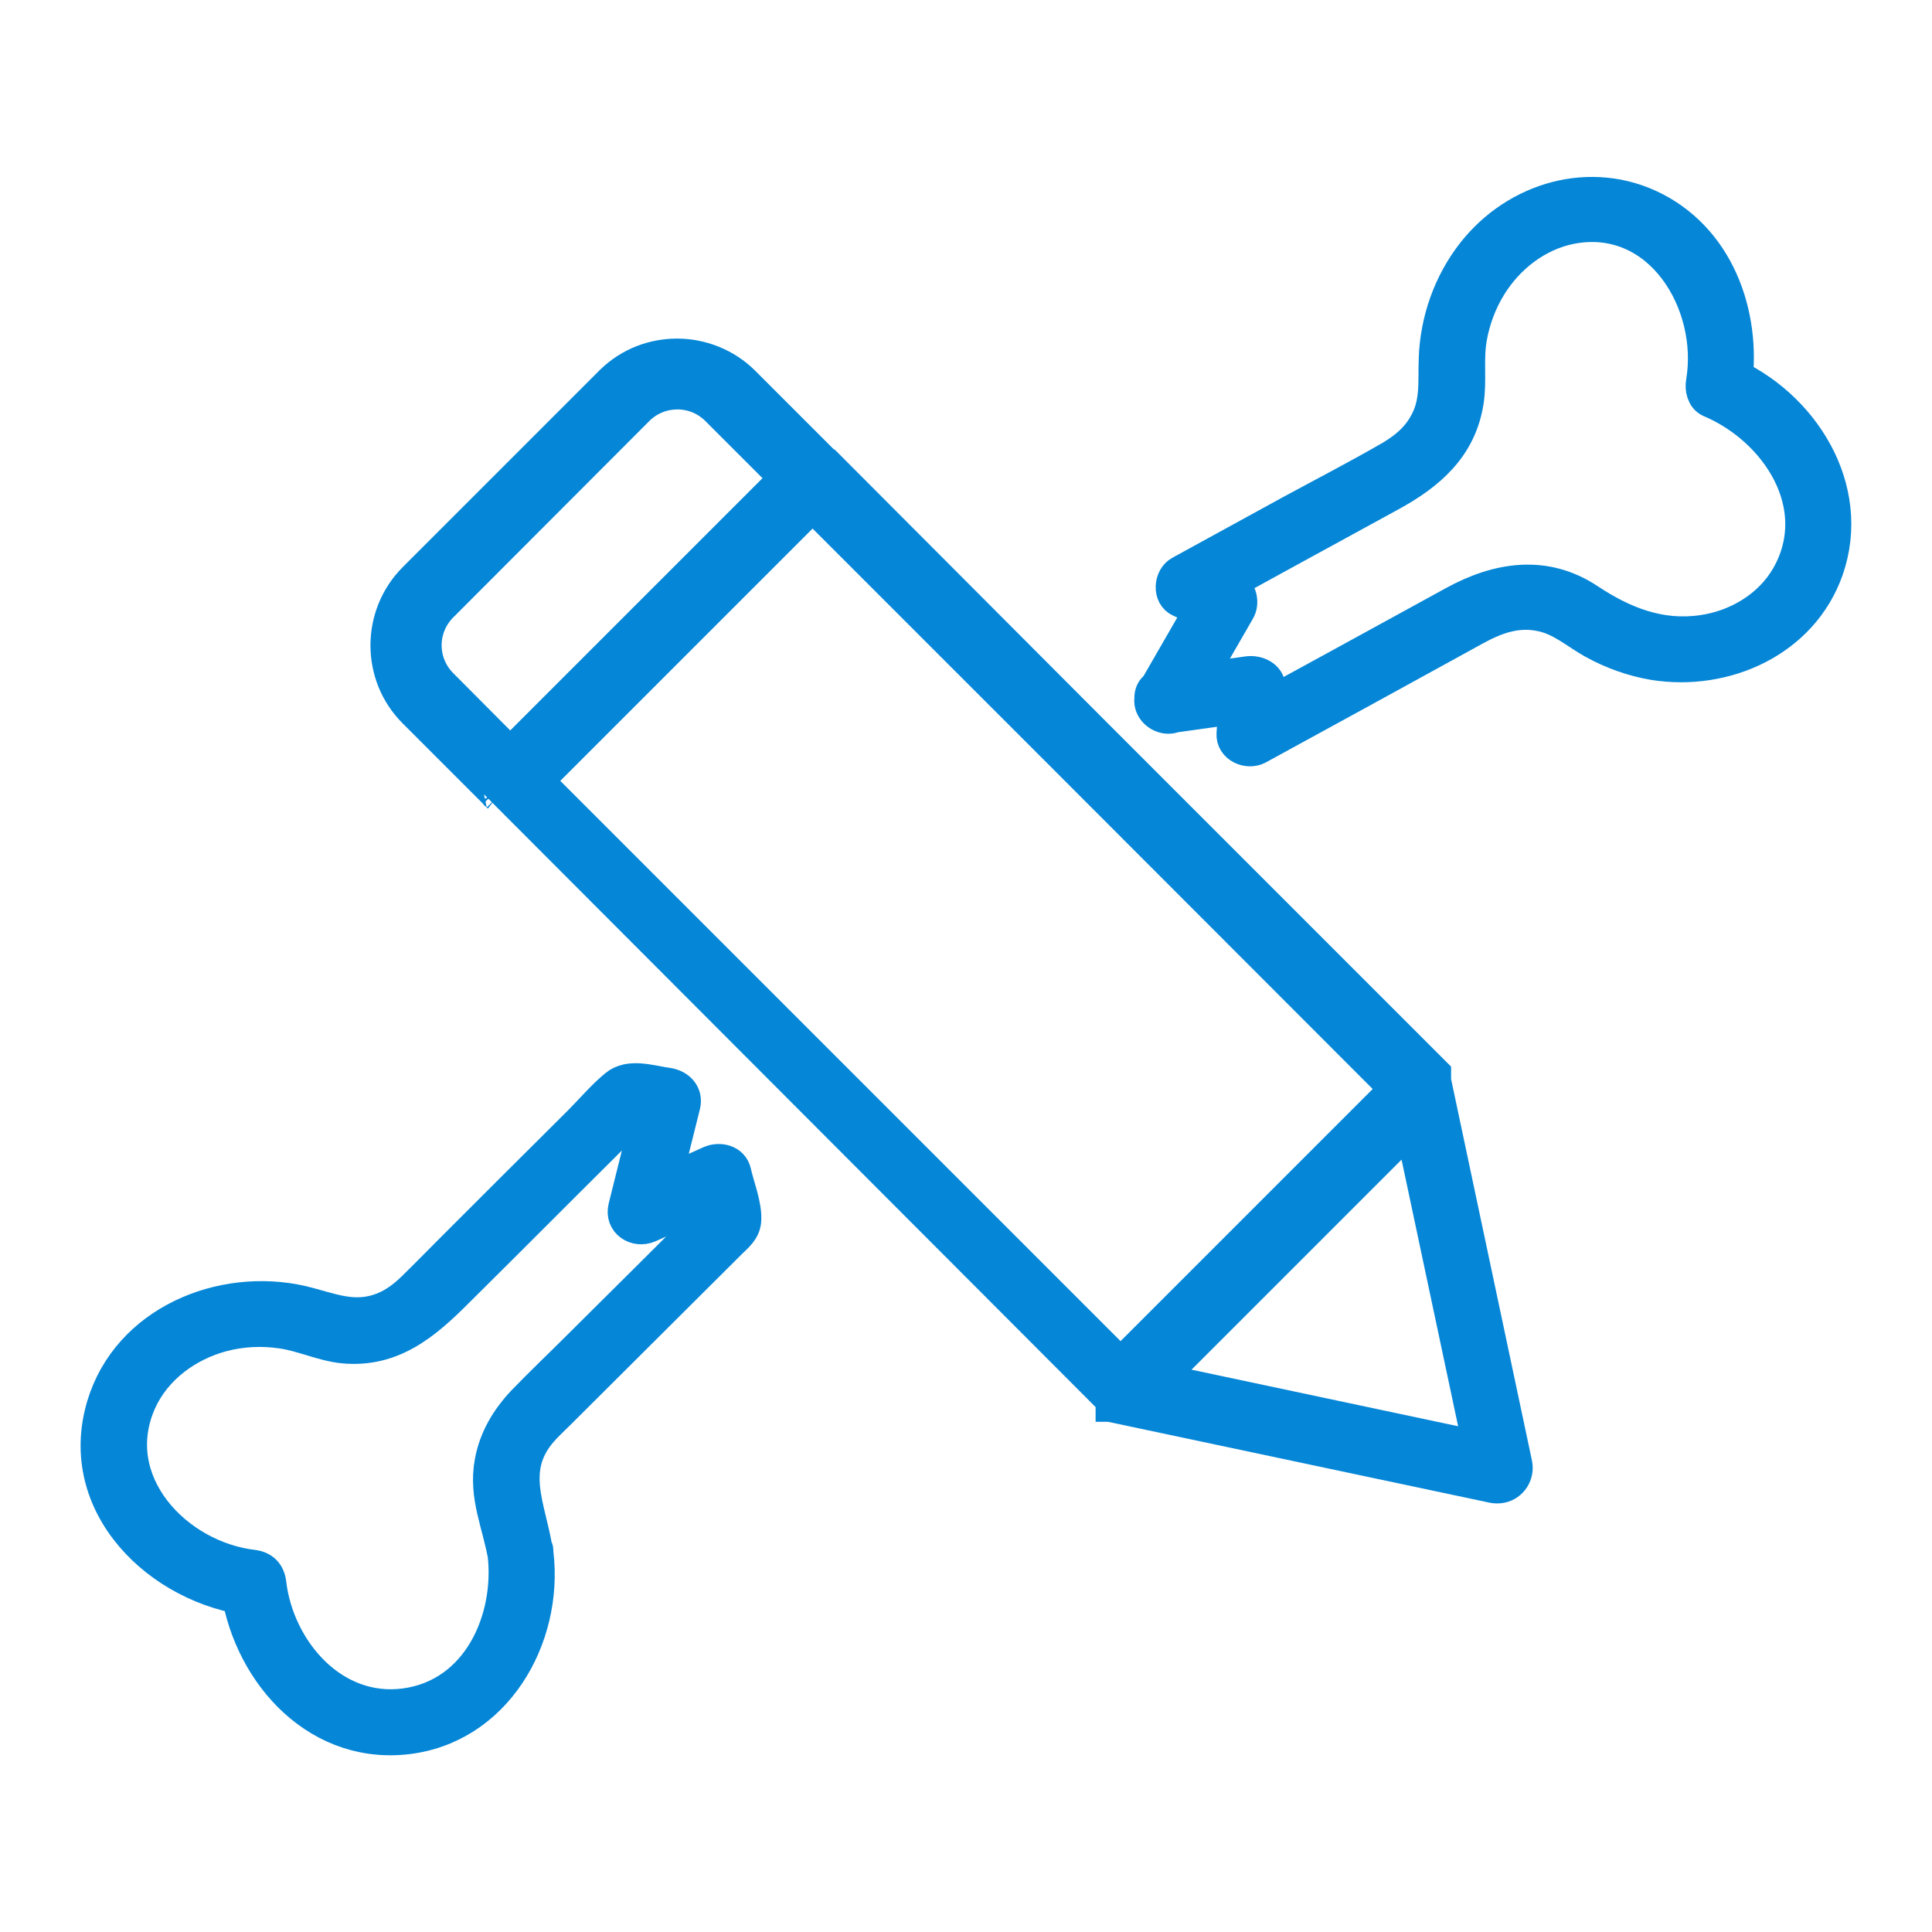
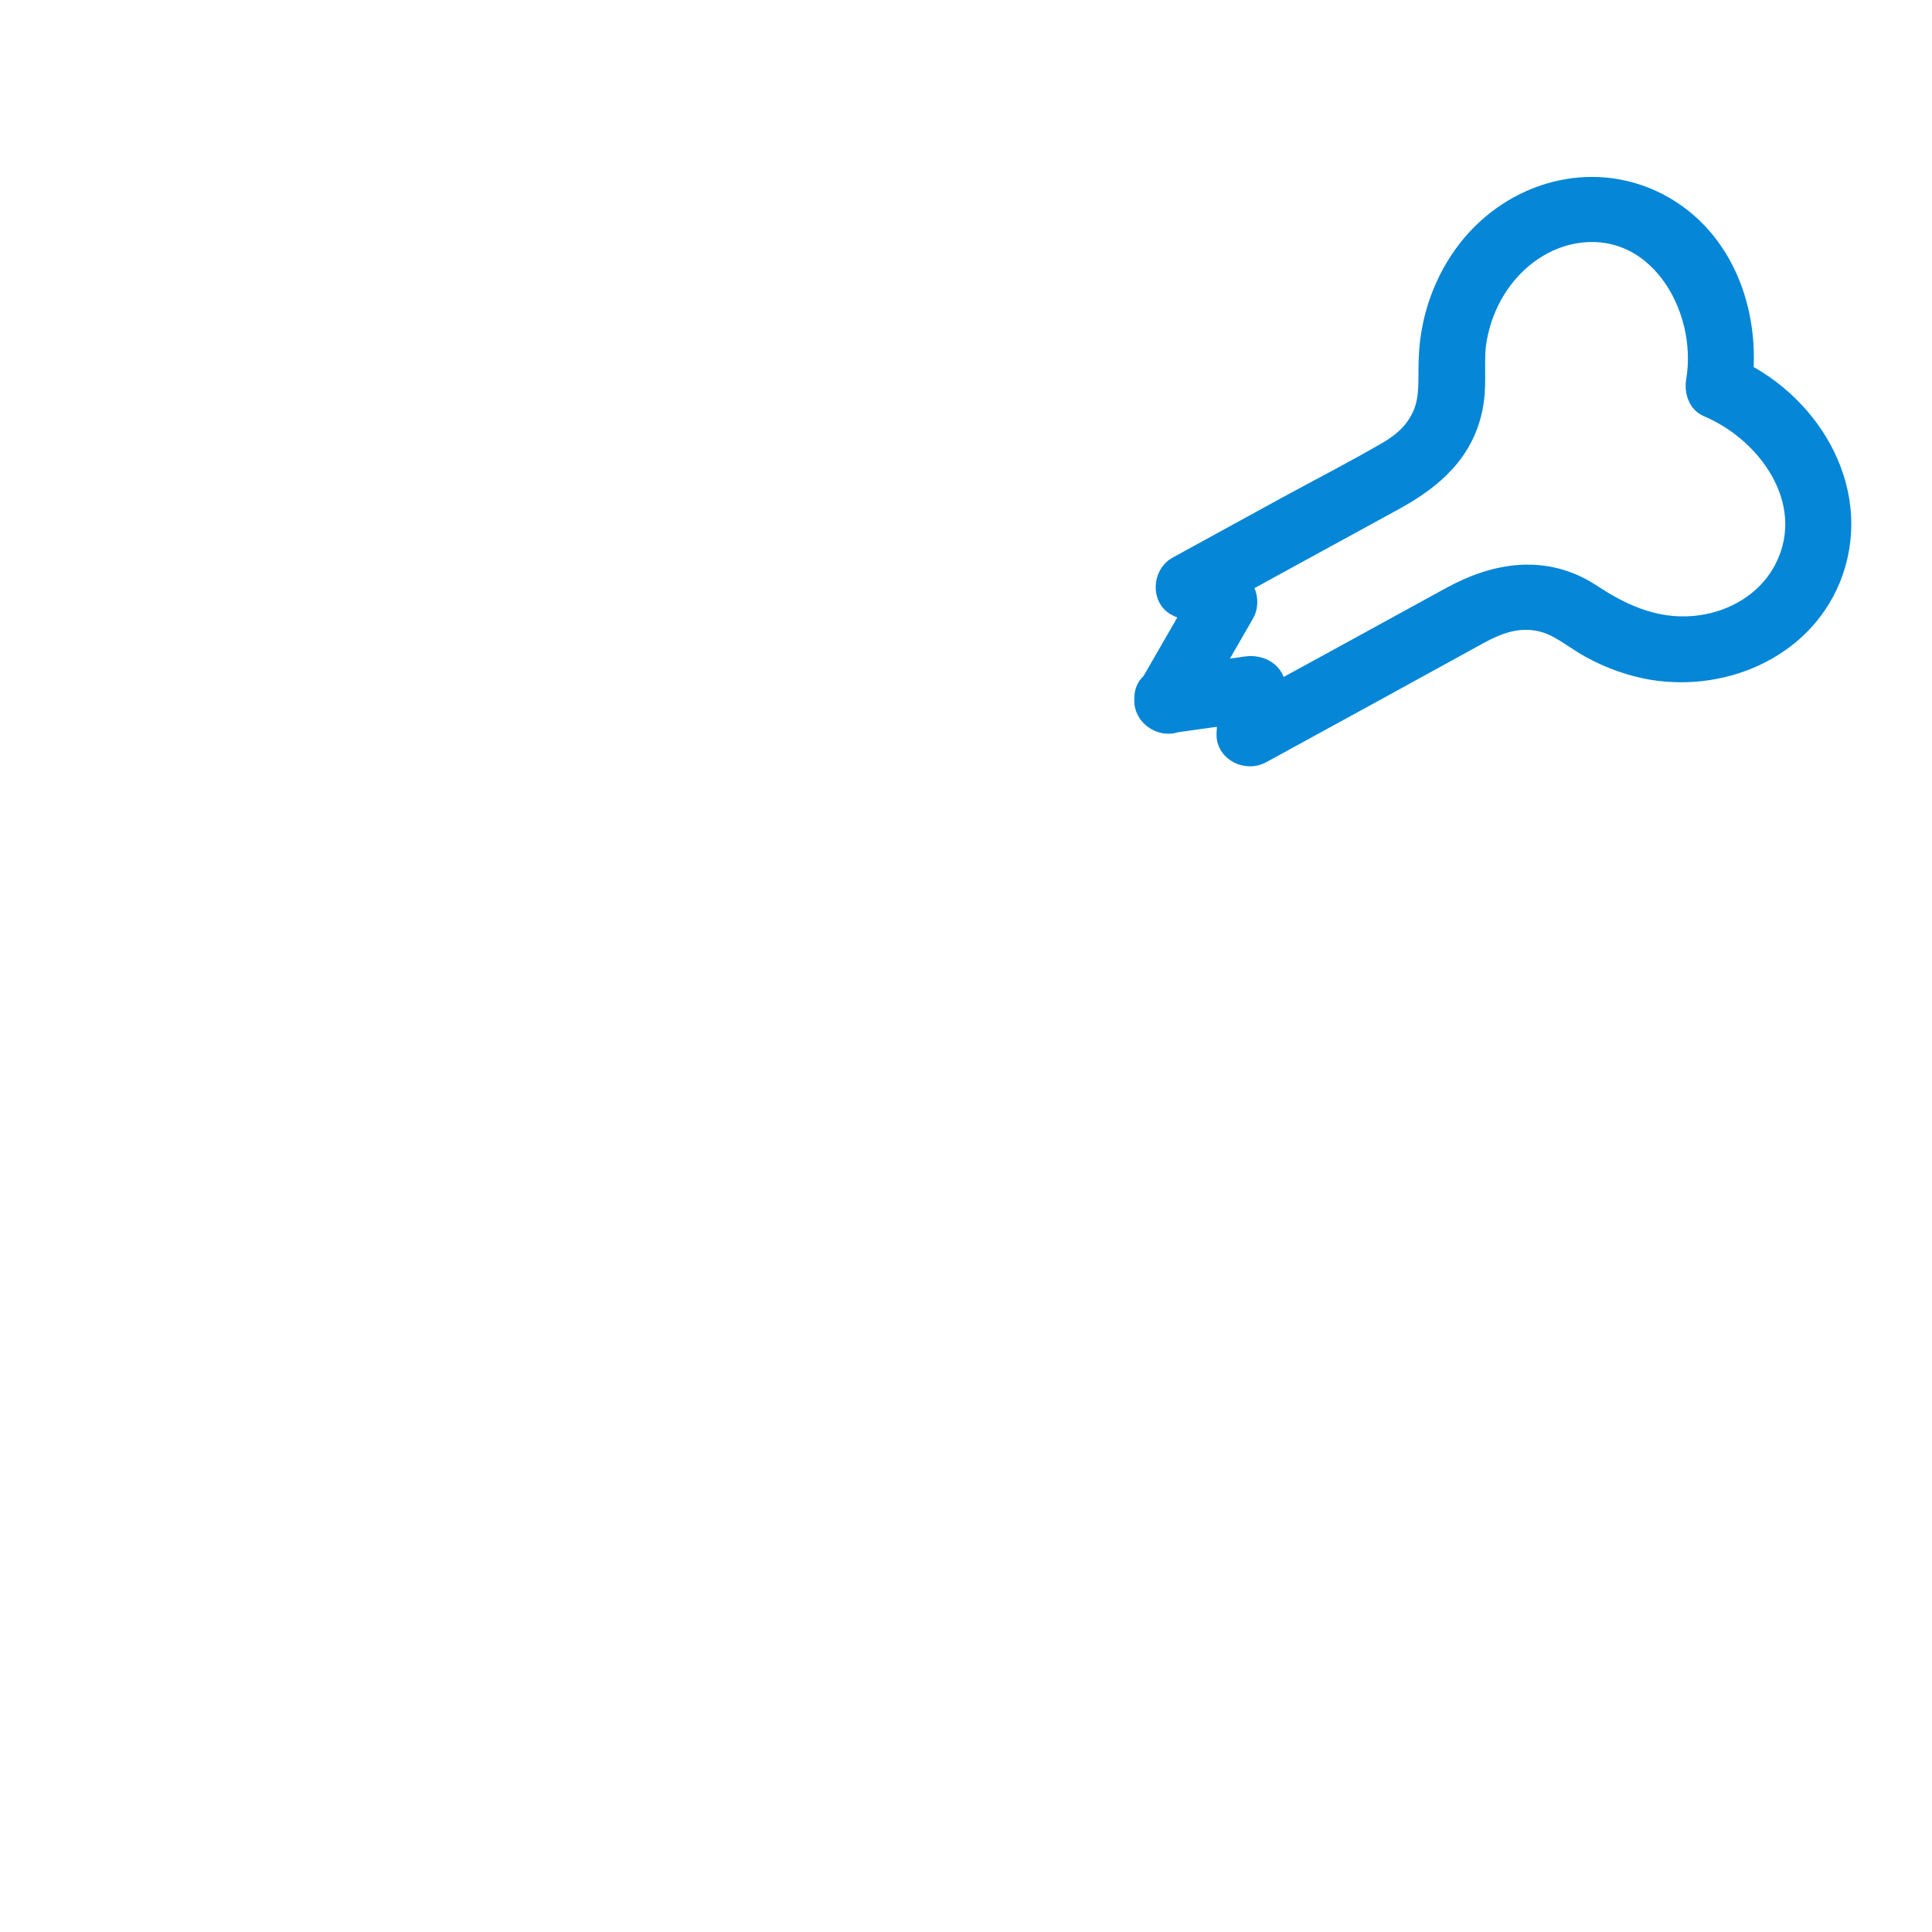
<svg xmlns="http://www.w3.org/2000/svg" id="Layer_1" viewBox="0 0 60 60">
  <defs>
    <style>
      .cls-1 {
        stroke-miterlimit: 10;
        stroke-width: .75px;
      }

      .cls-1, .cls-2 {
        fill: #0586d7;
        stroke: #0586d7;
      }

      .cls-2 {
        stroke-linecap: round;
        stroke-linejoin: round;
      }
    </style>
  </defs>
  <g>
    <path class="cls-2" d="M36.41,22.26c.88-.12,1.76-.25,2.64-.37-.22-.17-.44-.34-.67-.51-.03.47-.07.94-.1,1.4-.03.42.47.63.79.46,2.25-1.23,4.5-2.46,6.75-3.7.64-.35,1.29-.59,2.04-.43.63.13,1.08.55,1.62.85.58.32,1.22.55,1.87.66,2.23.36,4.62-.71,5.4-2.92.89-2.54-.77-5.16-3.11-6.15.08.2.16.4.24.6.37-2.19-.42-4.63-2.5-5.69-1.97-1-4.29-.32-5.63,1.38-.74.94-1.15,2.11-1.19,3.3-.03.74.07,1.39-.33,2.06-.24.42-.59.71-1,.96-1.03.6-2.1,1.15-3.15,1.72-1.14.63-2.29,1.25-3.43,1.88-.32.17-.37.75,0,.91.37.16.74.32,1.11.48-.06-.24-.13-.48-.19-.72-.59,1.02-1.18,2.05-1.77,3.07-.34.59.57,1.12.91.53.59-1.02,1.18-2.05,1.77-3.07.13-.22.07-.61-.19-.72-.37-.16-.74-.32-1.11-.48v.91c2-1.1,4-2.19,6.01-3.29,1.19-.65,2.17-1.48,2.39-2.92.1-.65-.02-1.31.1-1.97.1-.56.3-1.1.6-1.59.55-.9,1.45-1.61,2.51-1.82,2.76-.53,4.48,2.35,4.07,4.78-.04.21.02.5.24.6,2.07.87,3.65,3.26,2.4,5.44-.55.95-1.57,1.55-2.64,1.7-1.31.19-2.45-.27-3.52-.98-1.37-.91-2.84-.66-4.19.08-1.22.67-2.43,1.33-3.65,2-.99.54-1.98,1.08-2.97,1.63.26.15.53.3.79.46.03-.47.07-.94.1-1.4.03-.38-.36-.55-.67-.51-.88.12-1.76.25-2.64.37-.67.09-.38,1.11.28,1.02Z" />
-     <path class="cls-2" d="M16.66,48.11c-.21-1.31-.86-2.46.14-3.64.17-.2.37-.38.56-.57.9-.9,1.81-1.8,2.71-2.7.87-.87,1.74-1.73,2.61-2.6.2-.2.43-.37.46-.68.04-.46-.21-1.07-.31-1.52-.08-.36-.49-.44-.77-.32-.81.36-1.62.73-2.43,1.09.26.2.52.4.77.6.28-1.15.56-2.29.85-3.44.09-.36-.17-.62-.51-.67-.53-.07-1.19-.31-1.63.06-.4.33-.76.76-1.13,1.13-1.34,1.33-2.68,2.67-4.01,4-.39.39-.77.78-1.16,1.16-.27.26-.57.49-.93.63-.9.35-1.62,0-2.49-.21-2.51-.58-5.42.62-6.2,3.22-.93,3.11,1.76,5.7,4.67,6.04l-.53-.53c.3,2.64,2.38,5.11,5.23,4.83,2.82-.28,4.44-3.1,4.13-5.74-.08-.67-1.13-.67-1.05,0,.24,2.05-.8,4.37-3.05,4.68-2.25.31-3.96-1.7-4.2-3.77-.04-.31-.22-.49-.53-.53-2.39-.28-4.61-2.62-3.5-5.1.47-1.04,1.46-1.76,2.54-2.05.6-.16,1.23-.19,1.84-.1.65.09,1.25.39,1.91.46,1.53.15,2.55-.72,3.54-1.71,1.1-1.09,2.19-2.18,3.29-3.28.81-.81,1.63-1.62,2.44-2.43-.12.05-.25.1-.37.15.4.05.8.1,1.2.15-.17-.22-.34-.44-.51-.67-.28,1.15-.56,2.29-.85,3.44-.12.48.36.78.77.6.81-.36,1.62-.73,2.43-1.09-.26-.11-.52-.21-.77-.32l.29,1.38c.05-.17.09-.34.14-.51-1.42,1.42-2.84,2.83-4.27,4.25-.58.58-1.17,1.14-1.74,1.73-.5.53-.87,1.15-1,1.87-.2,1.08.25,1.95.42,2.99.11.67,1.12.38,1.02-.28Z" />
  </g>
-   <path class="cls-1" d="M15.38,24.81s-.04-.03-.06-.05-.04-.04-.05-.06l-2.5-2.5c-.6-.6-.89-1.38-.89-2.16s.3-1.57.89-2.16l6.1-6.1.04-.04c.59-.57,1.35-.85,2.12-.85s1.57.3,2.16.89l2.53,2.53.02.02h.02s8.26,8.28,8.26,8.28l10.67,10.67h0s0,.01,0,.01h0s0,0,0,0h0s0,.01,0,.01h0s0,.01,0,.01h0s0,0,0,0h0s0,.01,0,.01h0s0,.01,0,.01h0s0,0,0,0h0s0,.01,0,.01h0s0,0,0,0h0s0,0,0,0h0s0,0,0,0h0s0,.01,0,.01h0s0,.01,0,.01h0s0,0,0,0h0s0,.01,0,.01h0s0,0,0,0h0s0,.02,0,.02h0s0,.01,0,.01h0s0,.01,0,.01h0s0,.01,0,.01h0s0,.01,0,.01h0s0,.01,0,.01h0s0,.01,0,.01h0s0,0,0,0h0s0,.01,0,.01h0s0,.01,0,.01h0s0,0,0,0h0s0,.01,0,.01h0s0,.02,0,.02h0s0,.01,0,.01h0s0,.01,0,.01h0s0,.01,0,.01h0s0,0,0,0h0s0,.01,0,.01h0s0,.01,0,.01h0s2.52,11.89,2.52,11.89c.08.39-.17.78-.56.86-.11.02-.21.02-.31,0l-11.89-2.52h0s-.01,0-.01,0h0s0,0,0,0h0s0,0,0,0h0s0,0,0,0h0s-.01,0-.01,0h0s0,0,0,0h0s0,0,0,0h0s-.01,0-.01,0h0s0,0,0,0h0s0,0,0,0h0s0,0,0,0h0s0,0,0,0h0s0,0,0,0h0s0,0,0,0h0s0,0,0,0h0s0,0,0,0h0s0,0,0,0h0s0,0,0,0h0s0,0,0,0h0s0,0,0,0h0s0,0,0,0h-.01s0,0,0,0h0s0,0,0,0h0s0,0,0,0h0s0,0,0,0h0s0,0,0,0h0s0,0,0,0h0s0,0,0,0h0s-.01,0-.01,0h0s0,0,0,0h0s0,0,0,0h0s0,0,0,0h0s0-.01,0-.01h0s0,0,0,0h0s0,0,0,0h0s0,0,0,0h0s0,0,0,0h0S15.38,24.81,15.38,24.81ZM15.84,23.22l8.37-8.37-2.04-2.04c-.31-.31-.72-.47-1.13-.47s-.8.15-1.11.44l-6.12,6.13c-.31.31-.47.72-.47,1.13s.16.82.47,1.13l2.03,2.04ZM25.24,15.88l-8.37,8.37,17.93,17.93,8.36-8.36-10.16-10.17-7.76-7.76ZM43.75,35.26l-7.5,7.5,9.52,2.02-2.02-9.52Z" />
</svg>